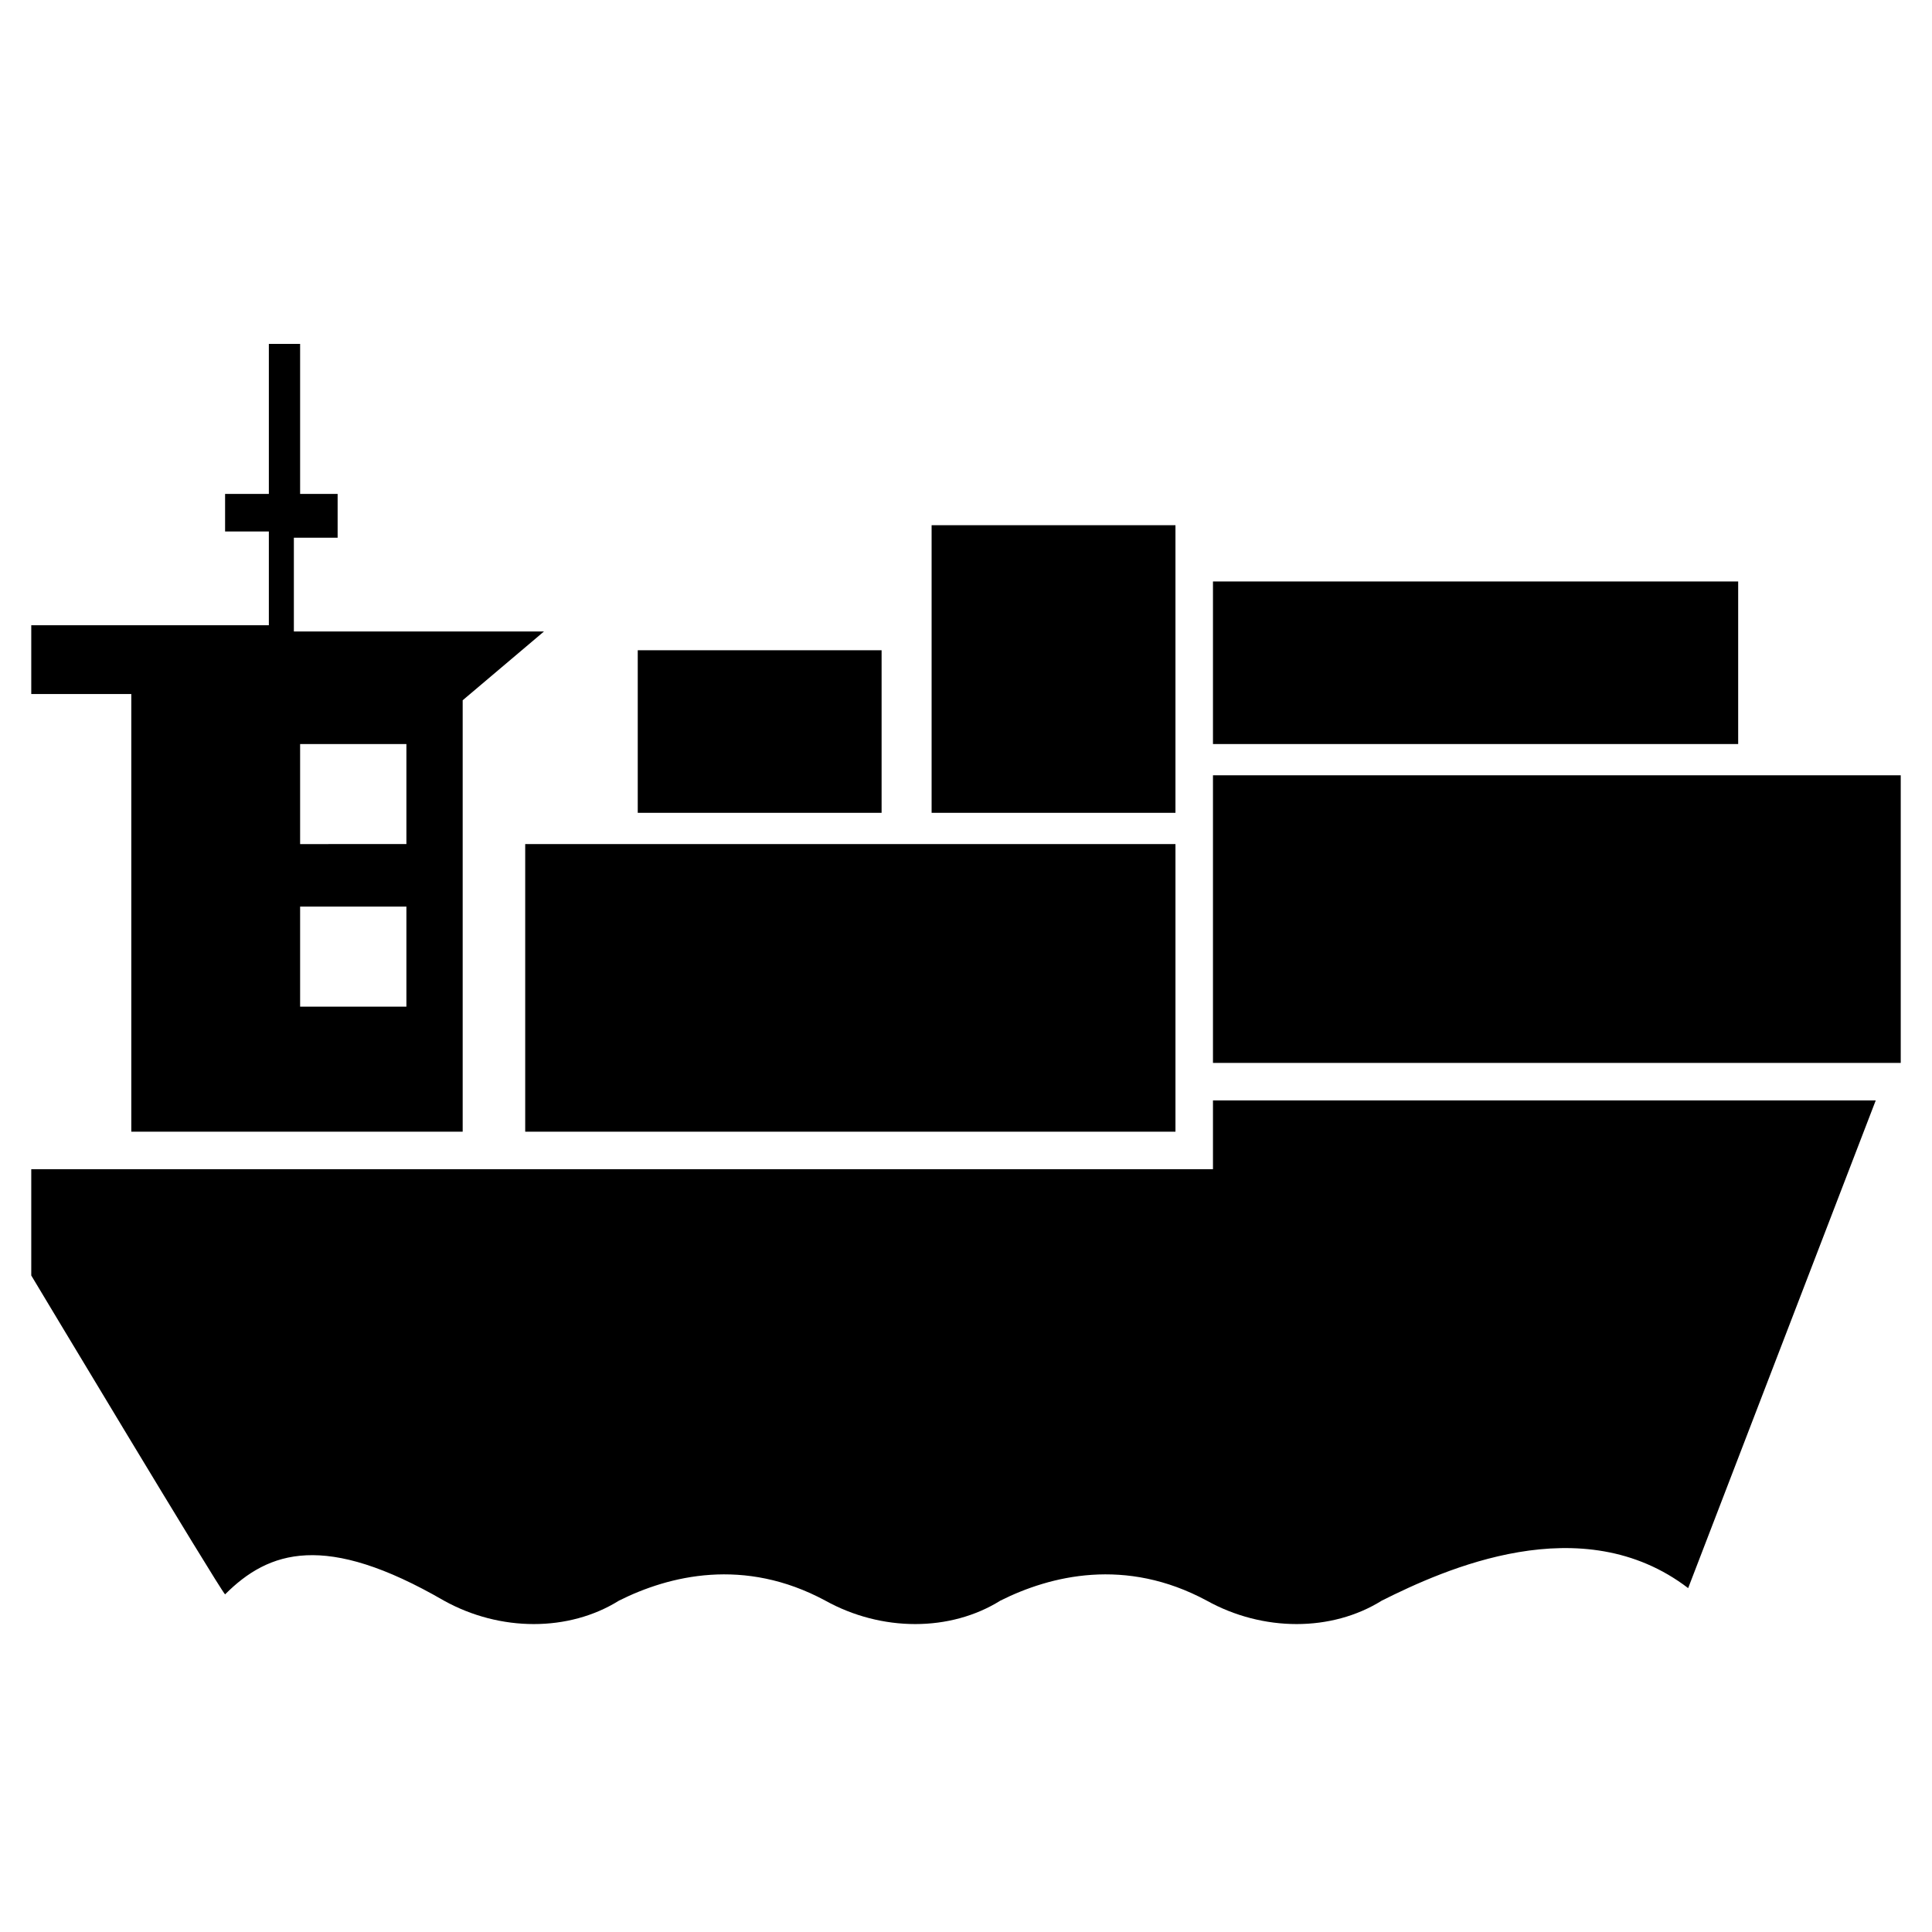
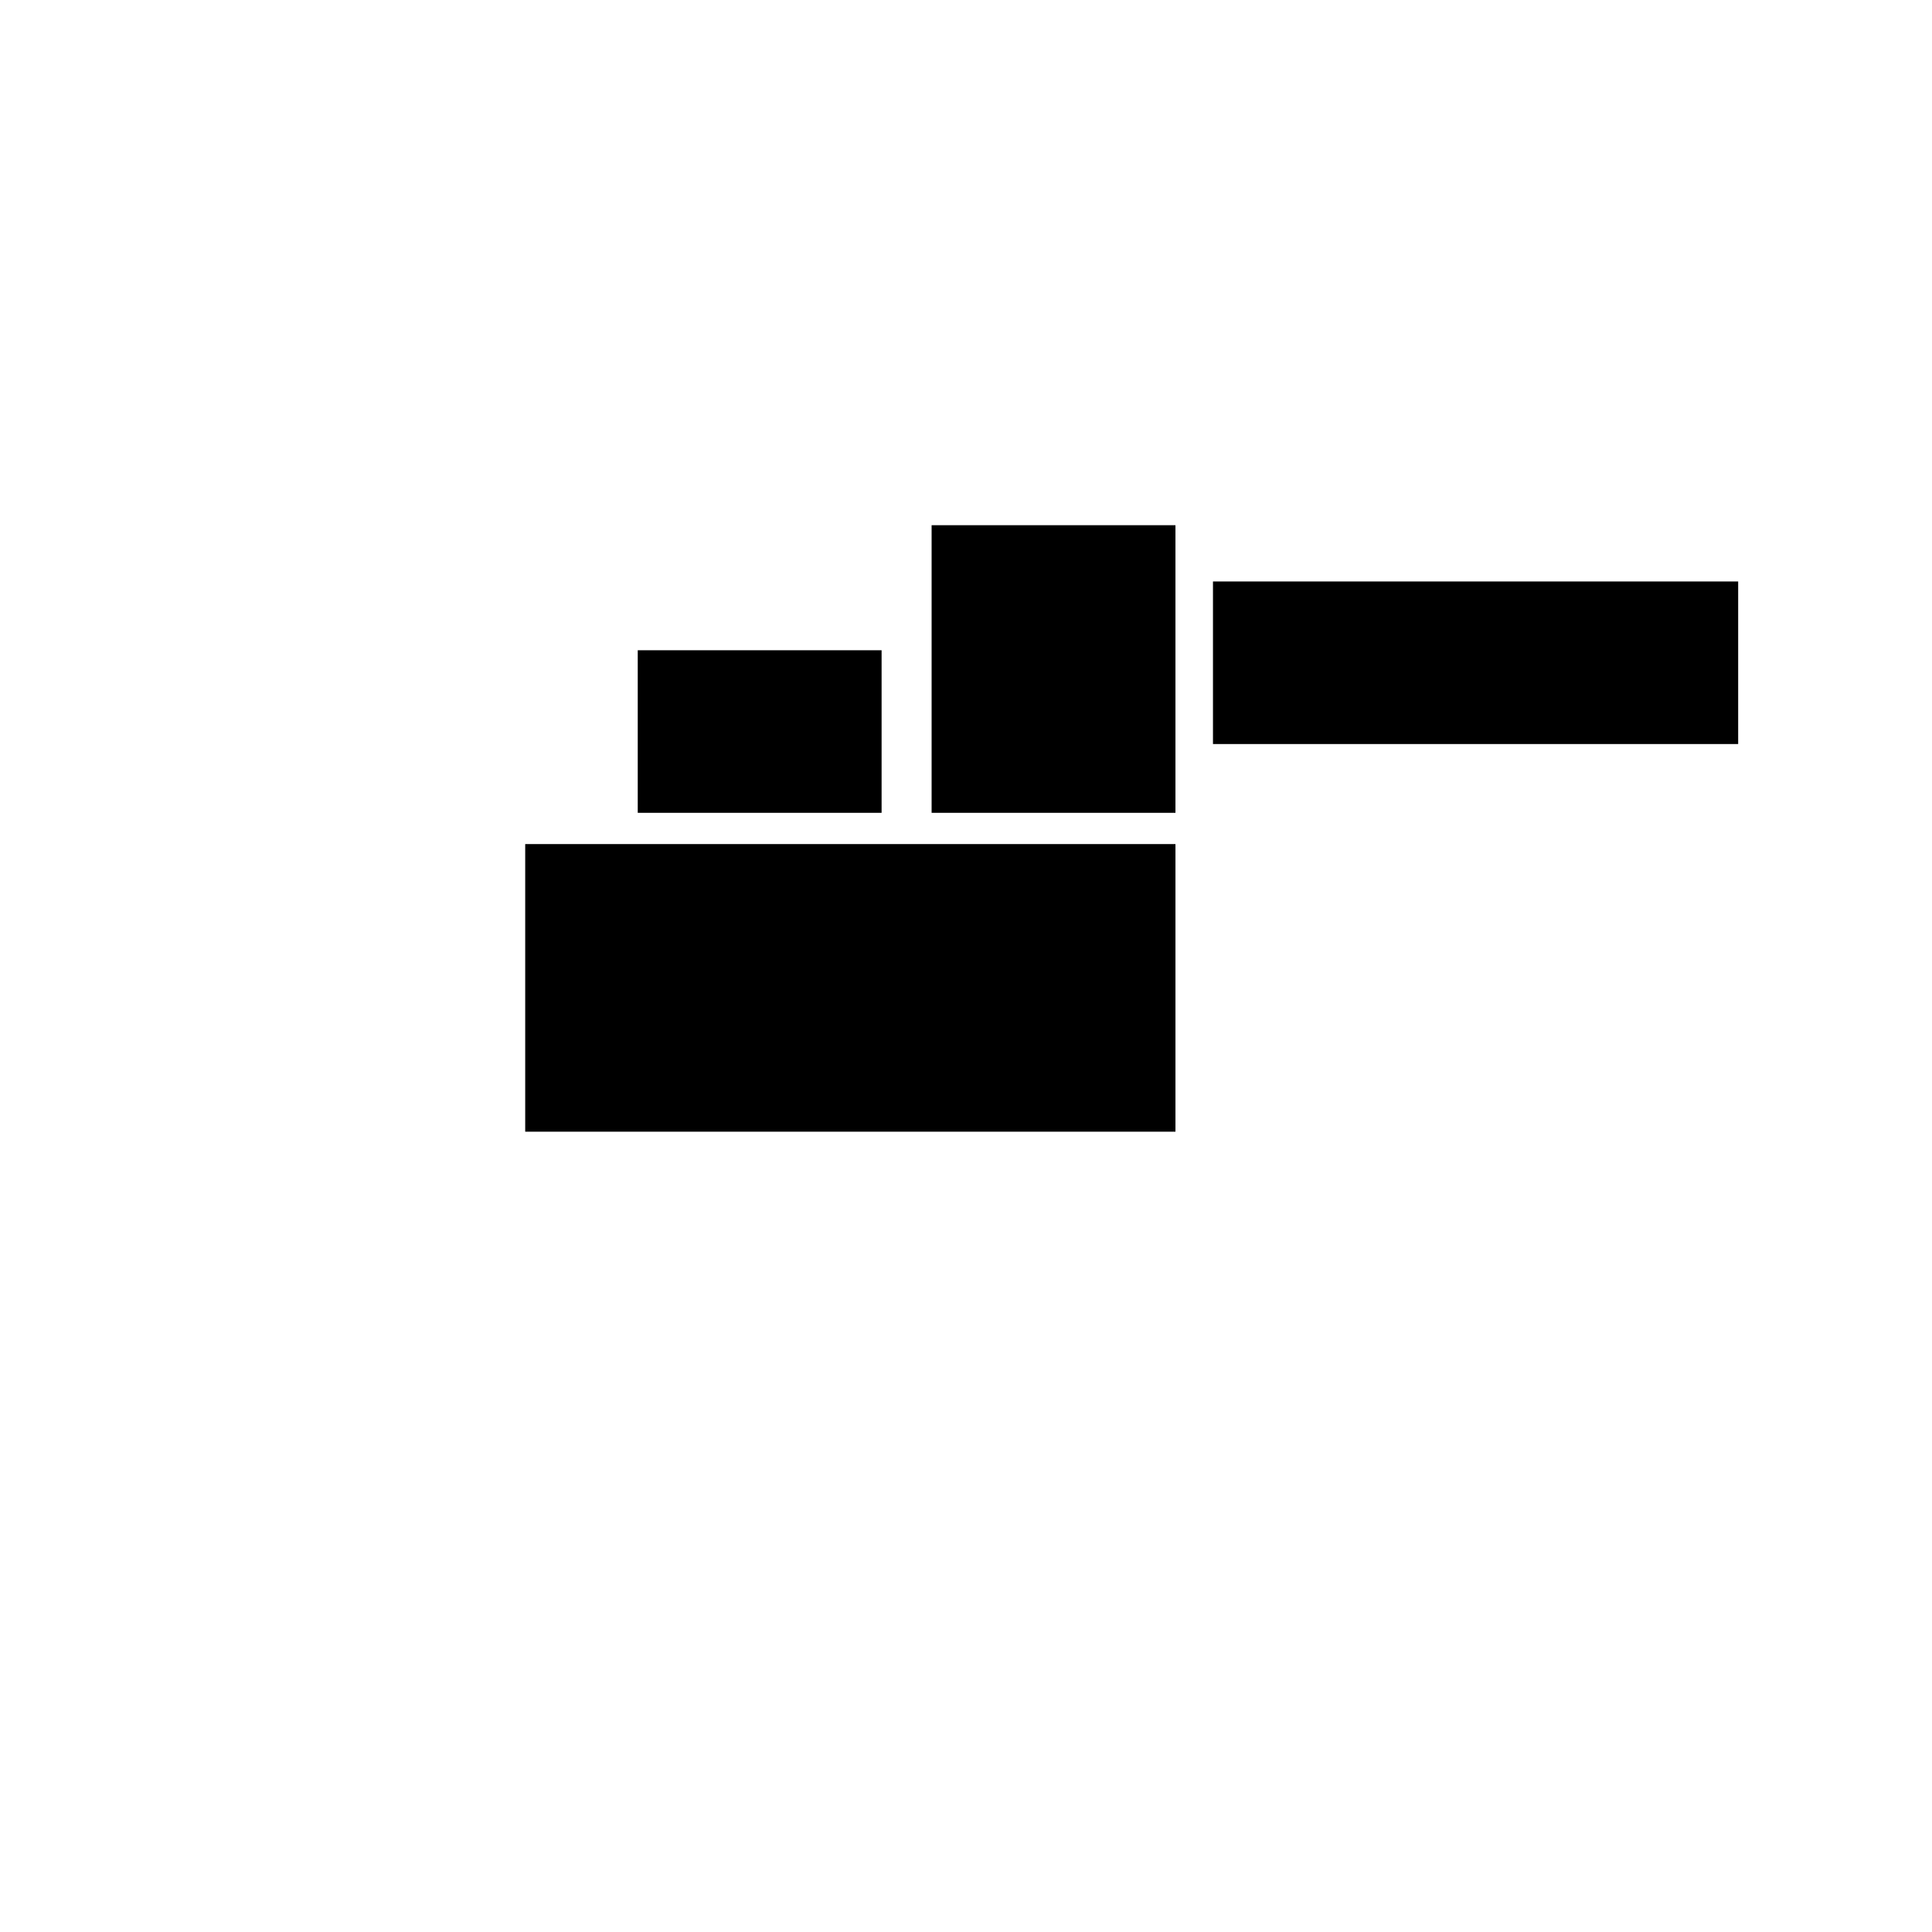
<svg xmlns="http://www.w3.org/2000/svg" version="1.1" id="Capa_1" x="0px" y="0px" viewBox="0 0 30.9 30.9" style="enable-background:new 0 0 30.9 30.9;" xml:space="preserve">
  <g>
    <g>
      <g>
-         <path d="M19.4,17.6l0,1.1v0H0.5v1.7c0,0,3,5,3.1,5.1c0.7-0.7,1.6-1,3.5,0.1c0.9,0.5,2,0.5,2.8,0c0.8-0.4,2-0.7,3.3,0     c0.9,0.5,2,0.5,2.8,0c0.8-0.4,2-0.7,3.3,0c0.9,0.5,2,0.5,2.8,0c1-0.5,3.2-1.5,4.9-0.2l3-7.8L19.4,17.6L19.4,17.6z" />
-       </g>
+         </g>
      <g>
-         <path d="M2.1,18.1h5.3v-6.9l1.3-1.1h-4V8.6h0.7V7.9H4.8V5.5H4.3v2.4H3.6v0.6h0.7v1.5H0.5v1.1h1.6L2.1,18.1L2.1,18.1z M4.8,11.9     h1.7v1.6H4.8V11.9z M4.8,14.5h1.7v1.6H4.8V14.5z" />
-       </g>
+         </g>
      <g>
        <rect x="8.4" y="13.5" width="10.4" height="4.6" />
      </g>
      <g>
-         <rect x="19.4" y="12.4" width="11" height="4.6" />
-       </g>
+         </g>
      <g>
        <rect x="14.9" y="8.4" width="3.9" height="4.6" />
      </g>
      <g>
        <rect x="10.2" y="10.4" width="3.9" height="2.6" />
      </g>
      <g>
        <rect x="19.4" y="9.3" width="8.4" height="2.6" />
      </g>
    </g>
  </g>
</svg>